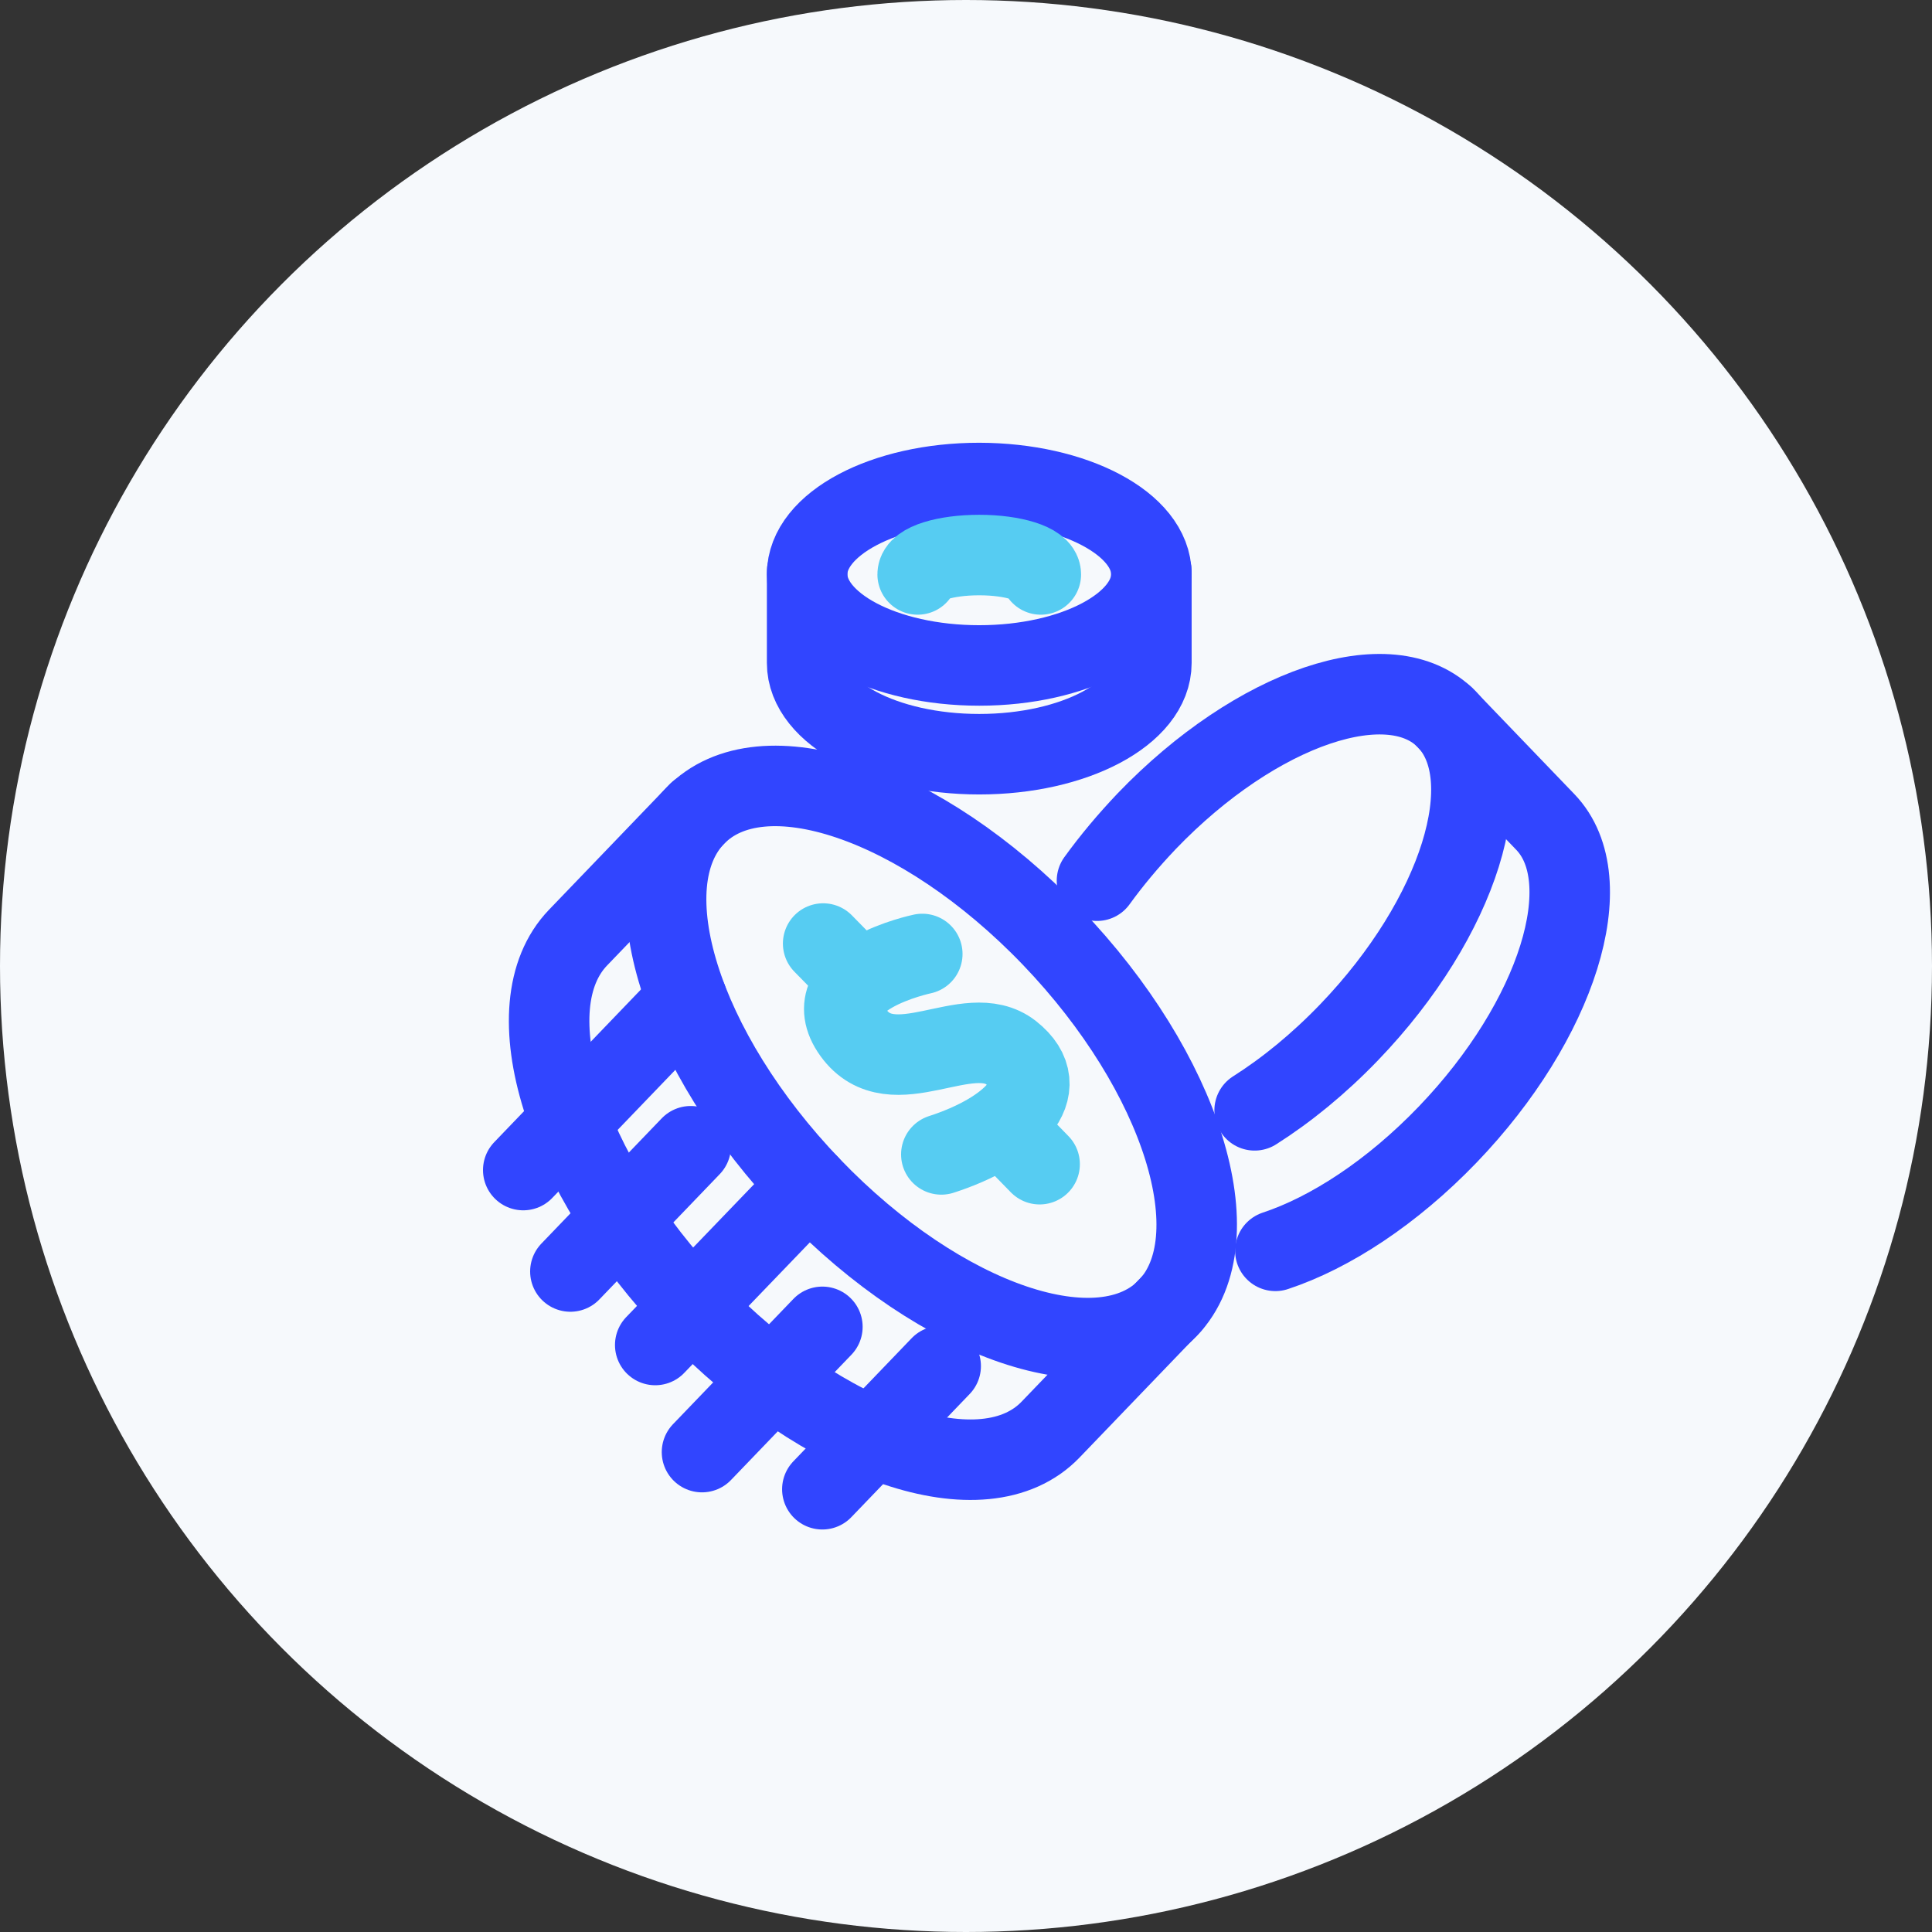
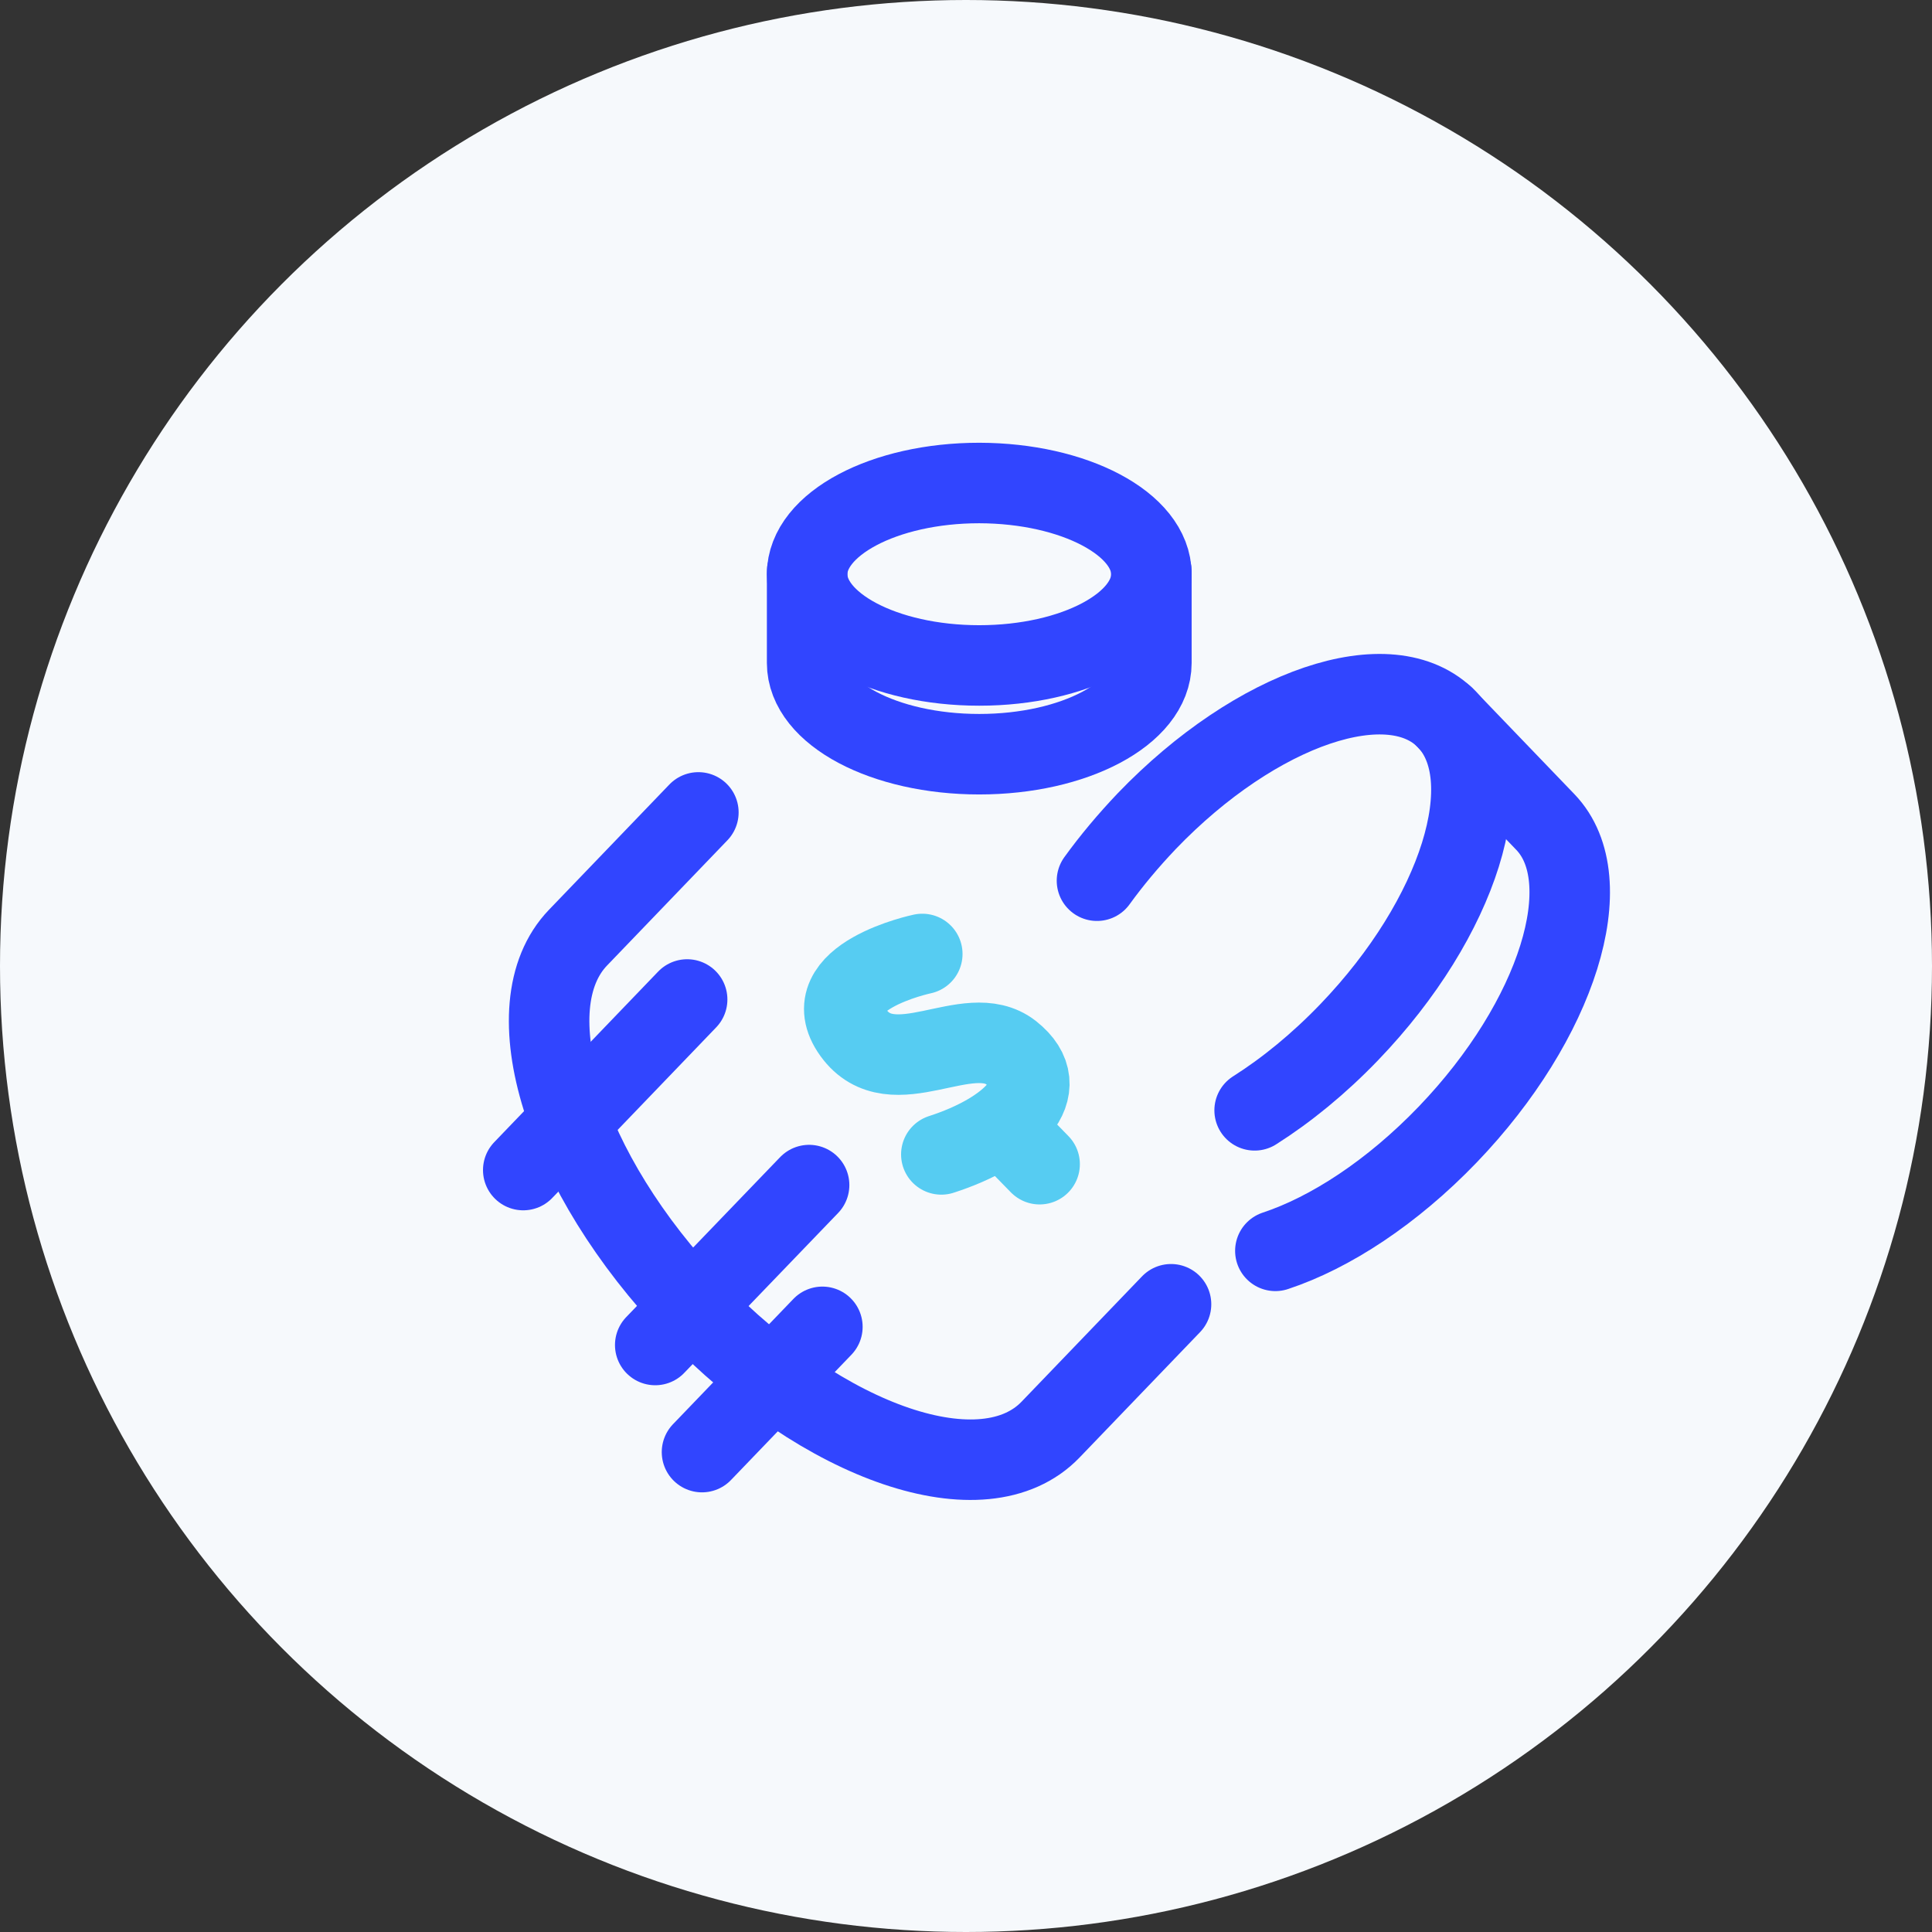
<svg xmlns="http://www.w3.org/2000/svg" width="48" height="48" viewBox="0 0 48 48" fill="none">
  <rect x="0" y="0" width="48" height="48" fill="#333333" stroke="none" />
  <circle cx="24" cy="24" r="24" fill="#F6F9FC" />
  <path d="M17.351 20.184L14.36 23.296C12.711 25.013 14.002 29.142 17.241 32.518C20.486 35.895 24.453 37.238 26.103 35.516L29.094 32.404" stroke="#3145FF" stroke-width="2" stroke-miterlimit="10" stroke-linecap="round" stroke-linejoin="round" />
-   <path d="M17.267 20.273C15.617 21.989 16.908 26.118 20.152 29.495C23.397 32.871 27.364 34.215 29.014 32.498C30.664 30.781 29.373 26.652 26.133 23.276C22.889 19.899 18.921 18.556 17.267 20.273Z" stroke="#3145FF" stroke-width="2" stroke-miterlimit="10" stroke-linecap="round" stroke-linejoin="round" />
  <path d="M35.877 17.804L38.394 20.423C39.785 21.87 38.698 25.345 35.967 28.188C34.586 29.624 33.051 30.625 31.686 31.077" stroke="#3145FF" stroke-width="2" stroke-miterlimit="10" stroke-linecap="round" stroke-linejoin="round" />
  <path d="M27.254 21.881C27.618 21.378 28.031 20.885 28.49 20.402C31.221 17.56 34.561 16.43 35.951 17.877C37.342 19.324 36.255 22.799 33.524 25.641C32.766 26.43 31.964 27.083 31.171 27.586" stroke="#3145FF" stroke-width="2" stroke-miterlimit="10" stroke-linecap="round" stroke-linejoin="round" />
  <path d="M28.606 14.204V16.471C28.606 17.721 26.692 18.738 24.329 18.738C21.967 18.738 20.053 17.721 20.053 16.471V14.204" stroke="#3145FF" stroke-width="2" stroke-miterlimit="10" stroke-linecap="round" stroke-linejoin="round" />
  <path d="M28.606 14.267C28.606 15.517 26.692 16.533 24.329 16.533C21.967 16.533 20.053 15.517 20.053 14.267C20.053 13.017 21.967 12 24.329 12C26.692 12.005 28.606 13.017 28.606 14.267Z" stroke="#3145FF" stroke-width="2" stroke-miterlimit="10" stroke-linecap="round" stroke-linejoin="round" />
-   <path d="M22.799 14.272C22.799 14.002 23.482 13.79 24.329 13.79C25.176 13.79 25.859 14.007 25.859 14.272" stroke="#56CCF2" stroke-width="2" stroke-miterlimit="10" stroke-linecap="round" stroke-linejoin="round" />
  <path d="M22.914 23.701C22.914 23.701 20.198 24.272 21.195 25.652C22.176 27.011 24.05 25.314 25.122 26.155C26.258 27.052 25.092 28.131 23.387 28.681" stroke="#56CCF2" stroke-width="2" stroke-miterlimit="10" stroke-linecap="round" stroke-linejoin="round" />
-   <path d="M20.451 23.442L21.229 24.235" stroke="#56CCF2" stroke-width="2" stroke-miterlimit="10" stroke-linecap="round" stroke-linejoin="round" />
  <path d="M24.898 27.97L25.829 28.924" stroke="#56CCF2" stroke-width="2" stroke-miterlimit="10" stroke-linecap="round" stroke-linejoin="round" />
  <path d="M17.072 24.832L13 29.07" stroke="#3145FF" stroke-width="2" stroke-miterlimit="10" stroke-linecap="round" stroke-linejoin="round" />
-   <path d="M17.161 28.478L14.171 31.59" stroke="#3145FF" stroke-width="2" stroke-miterlimit="10" stroke-linecap="round" stroke-linejoin="round" />
  <path d="M20.102 29.443L16.279 33.416" stroke="#3145FF" stroke-width="2" stroke-miterlimit="10" stroke-linecap="round" stroke-linejoin="round" />
  <path d="M20.432 32.965L17.441 36.077" stroke="#3145FF" stroke-width="2" stroke-miterlimit="10" stroke-linecap="round" stroke-linejoin="round" />
-   <path d="M23.371 33.94L20.431 37" stroke="#3145FF" stroke-width="2" stroke-miterlimit="10" stroke-linecap="round" stroke-linejoin="round" />
</svg>